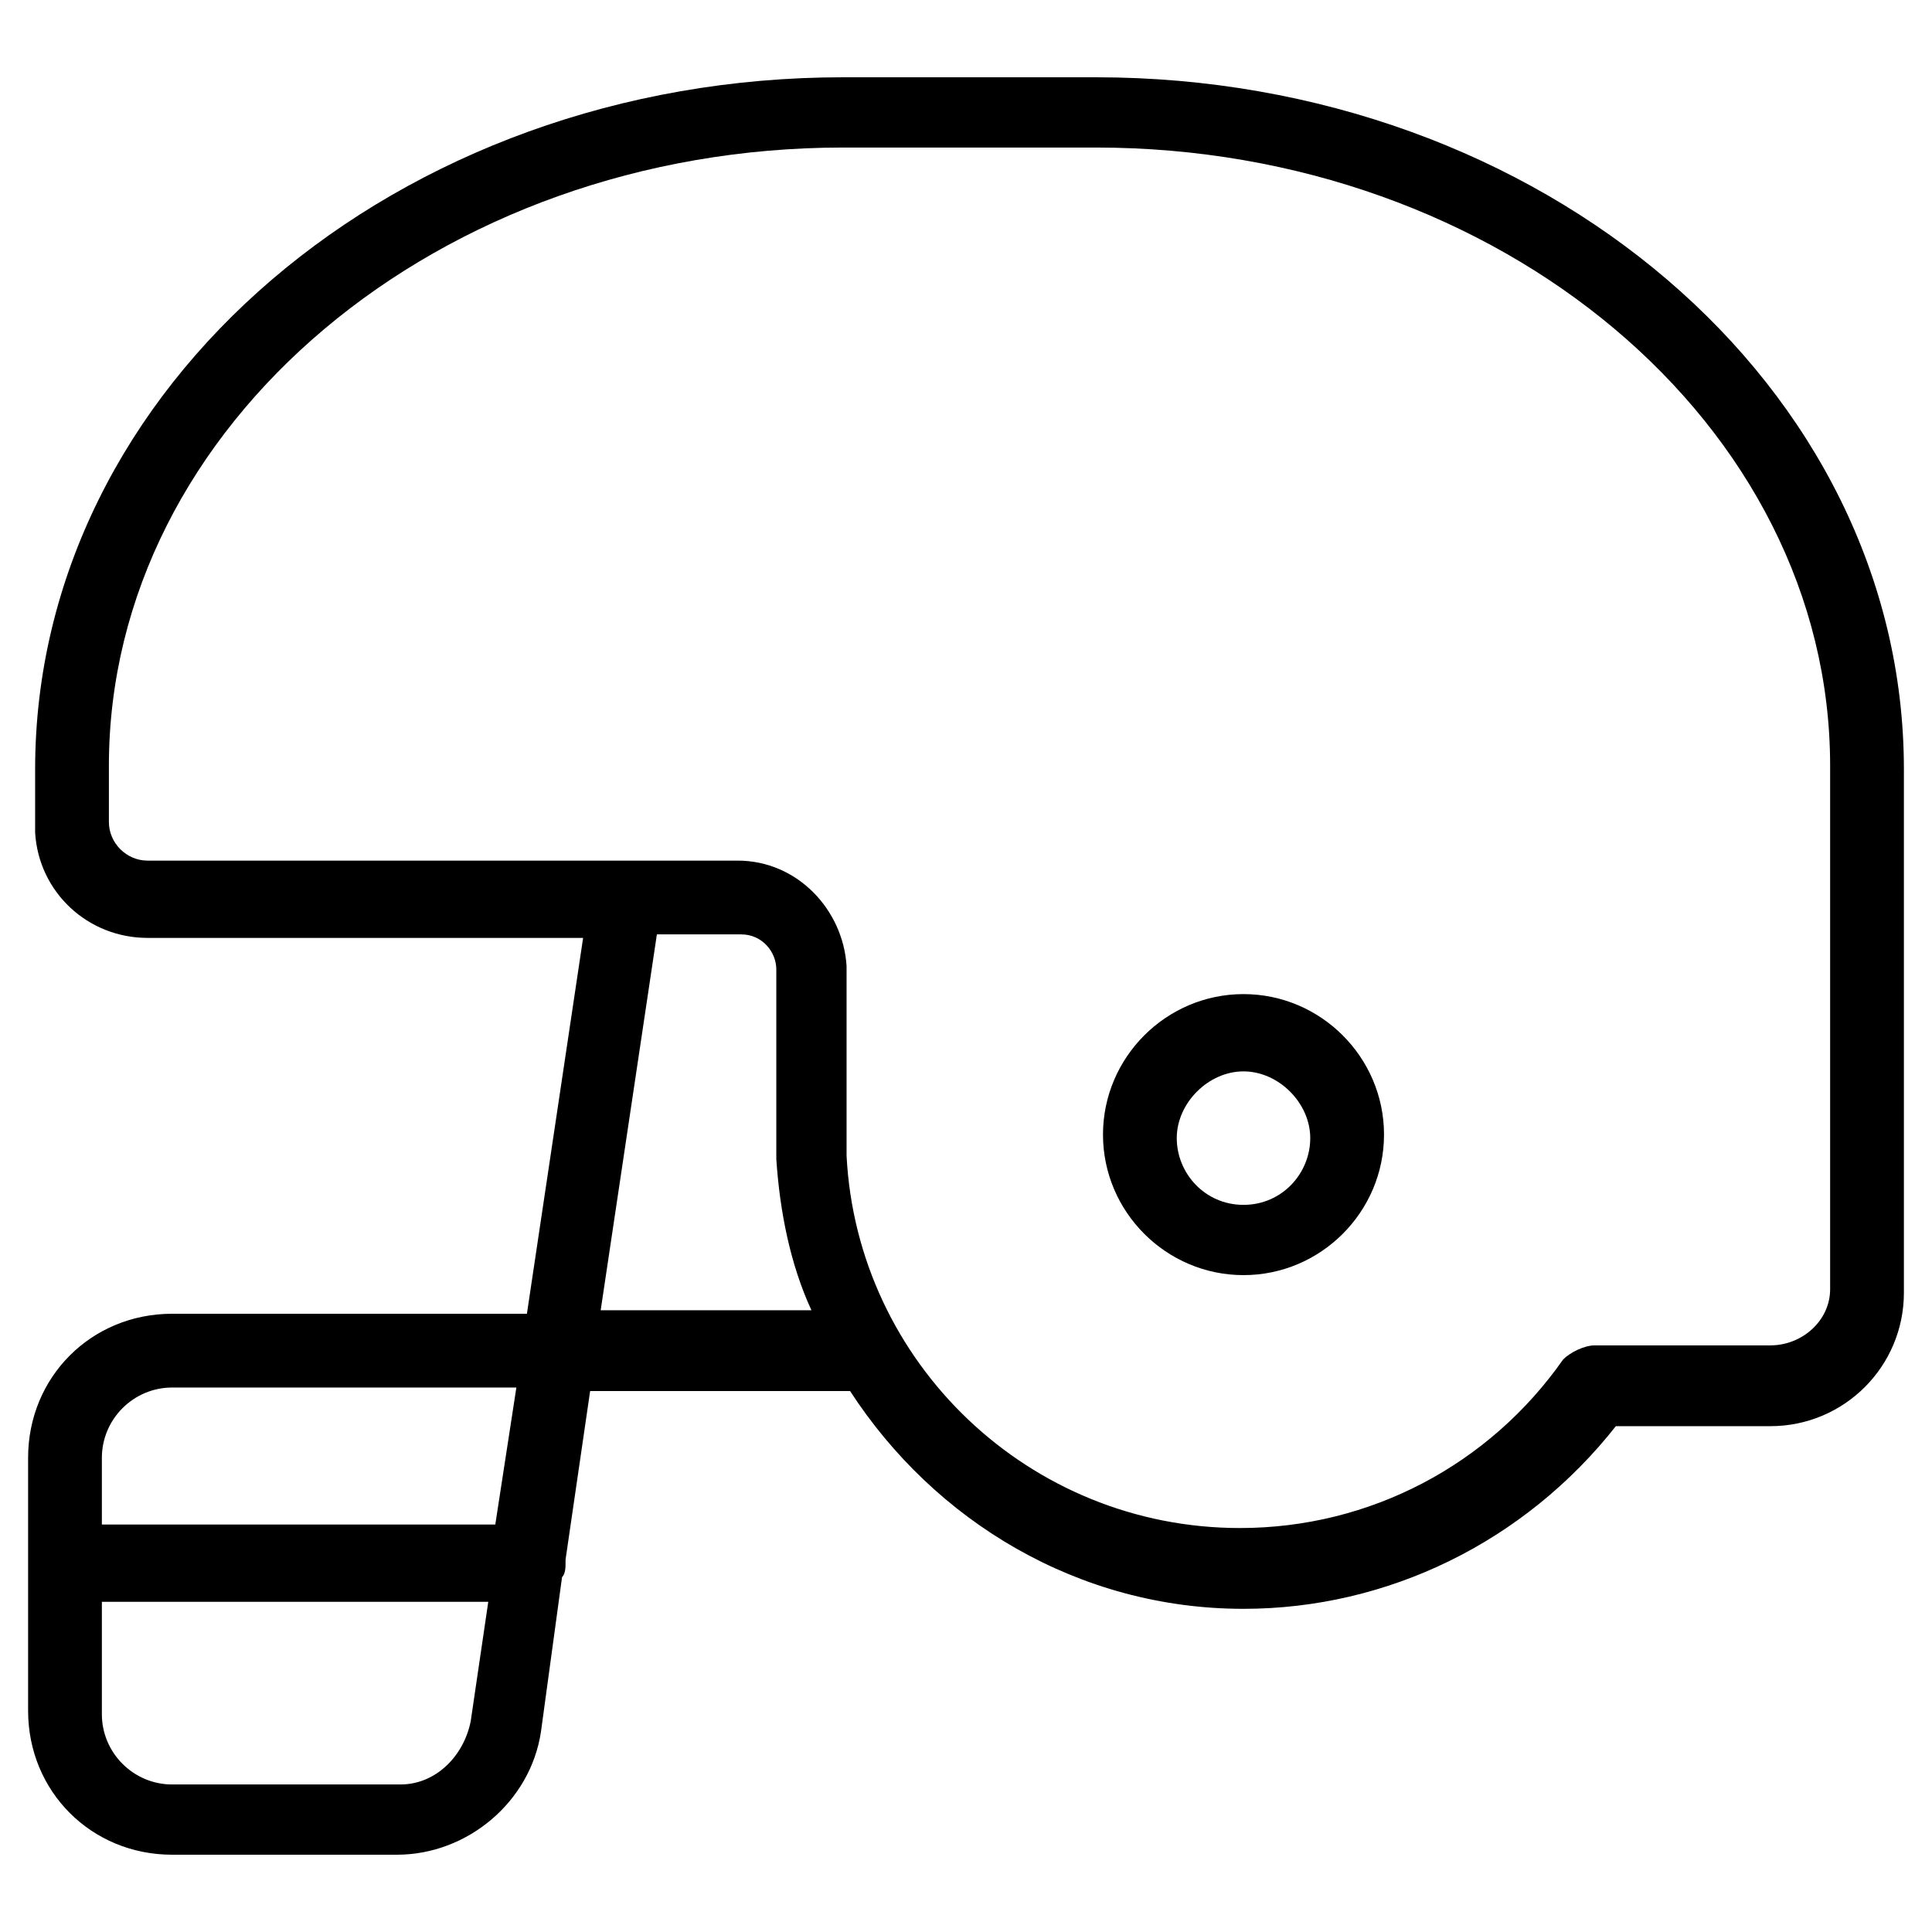
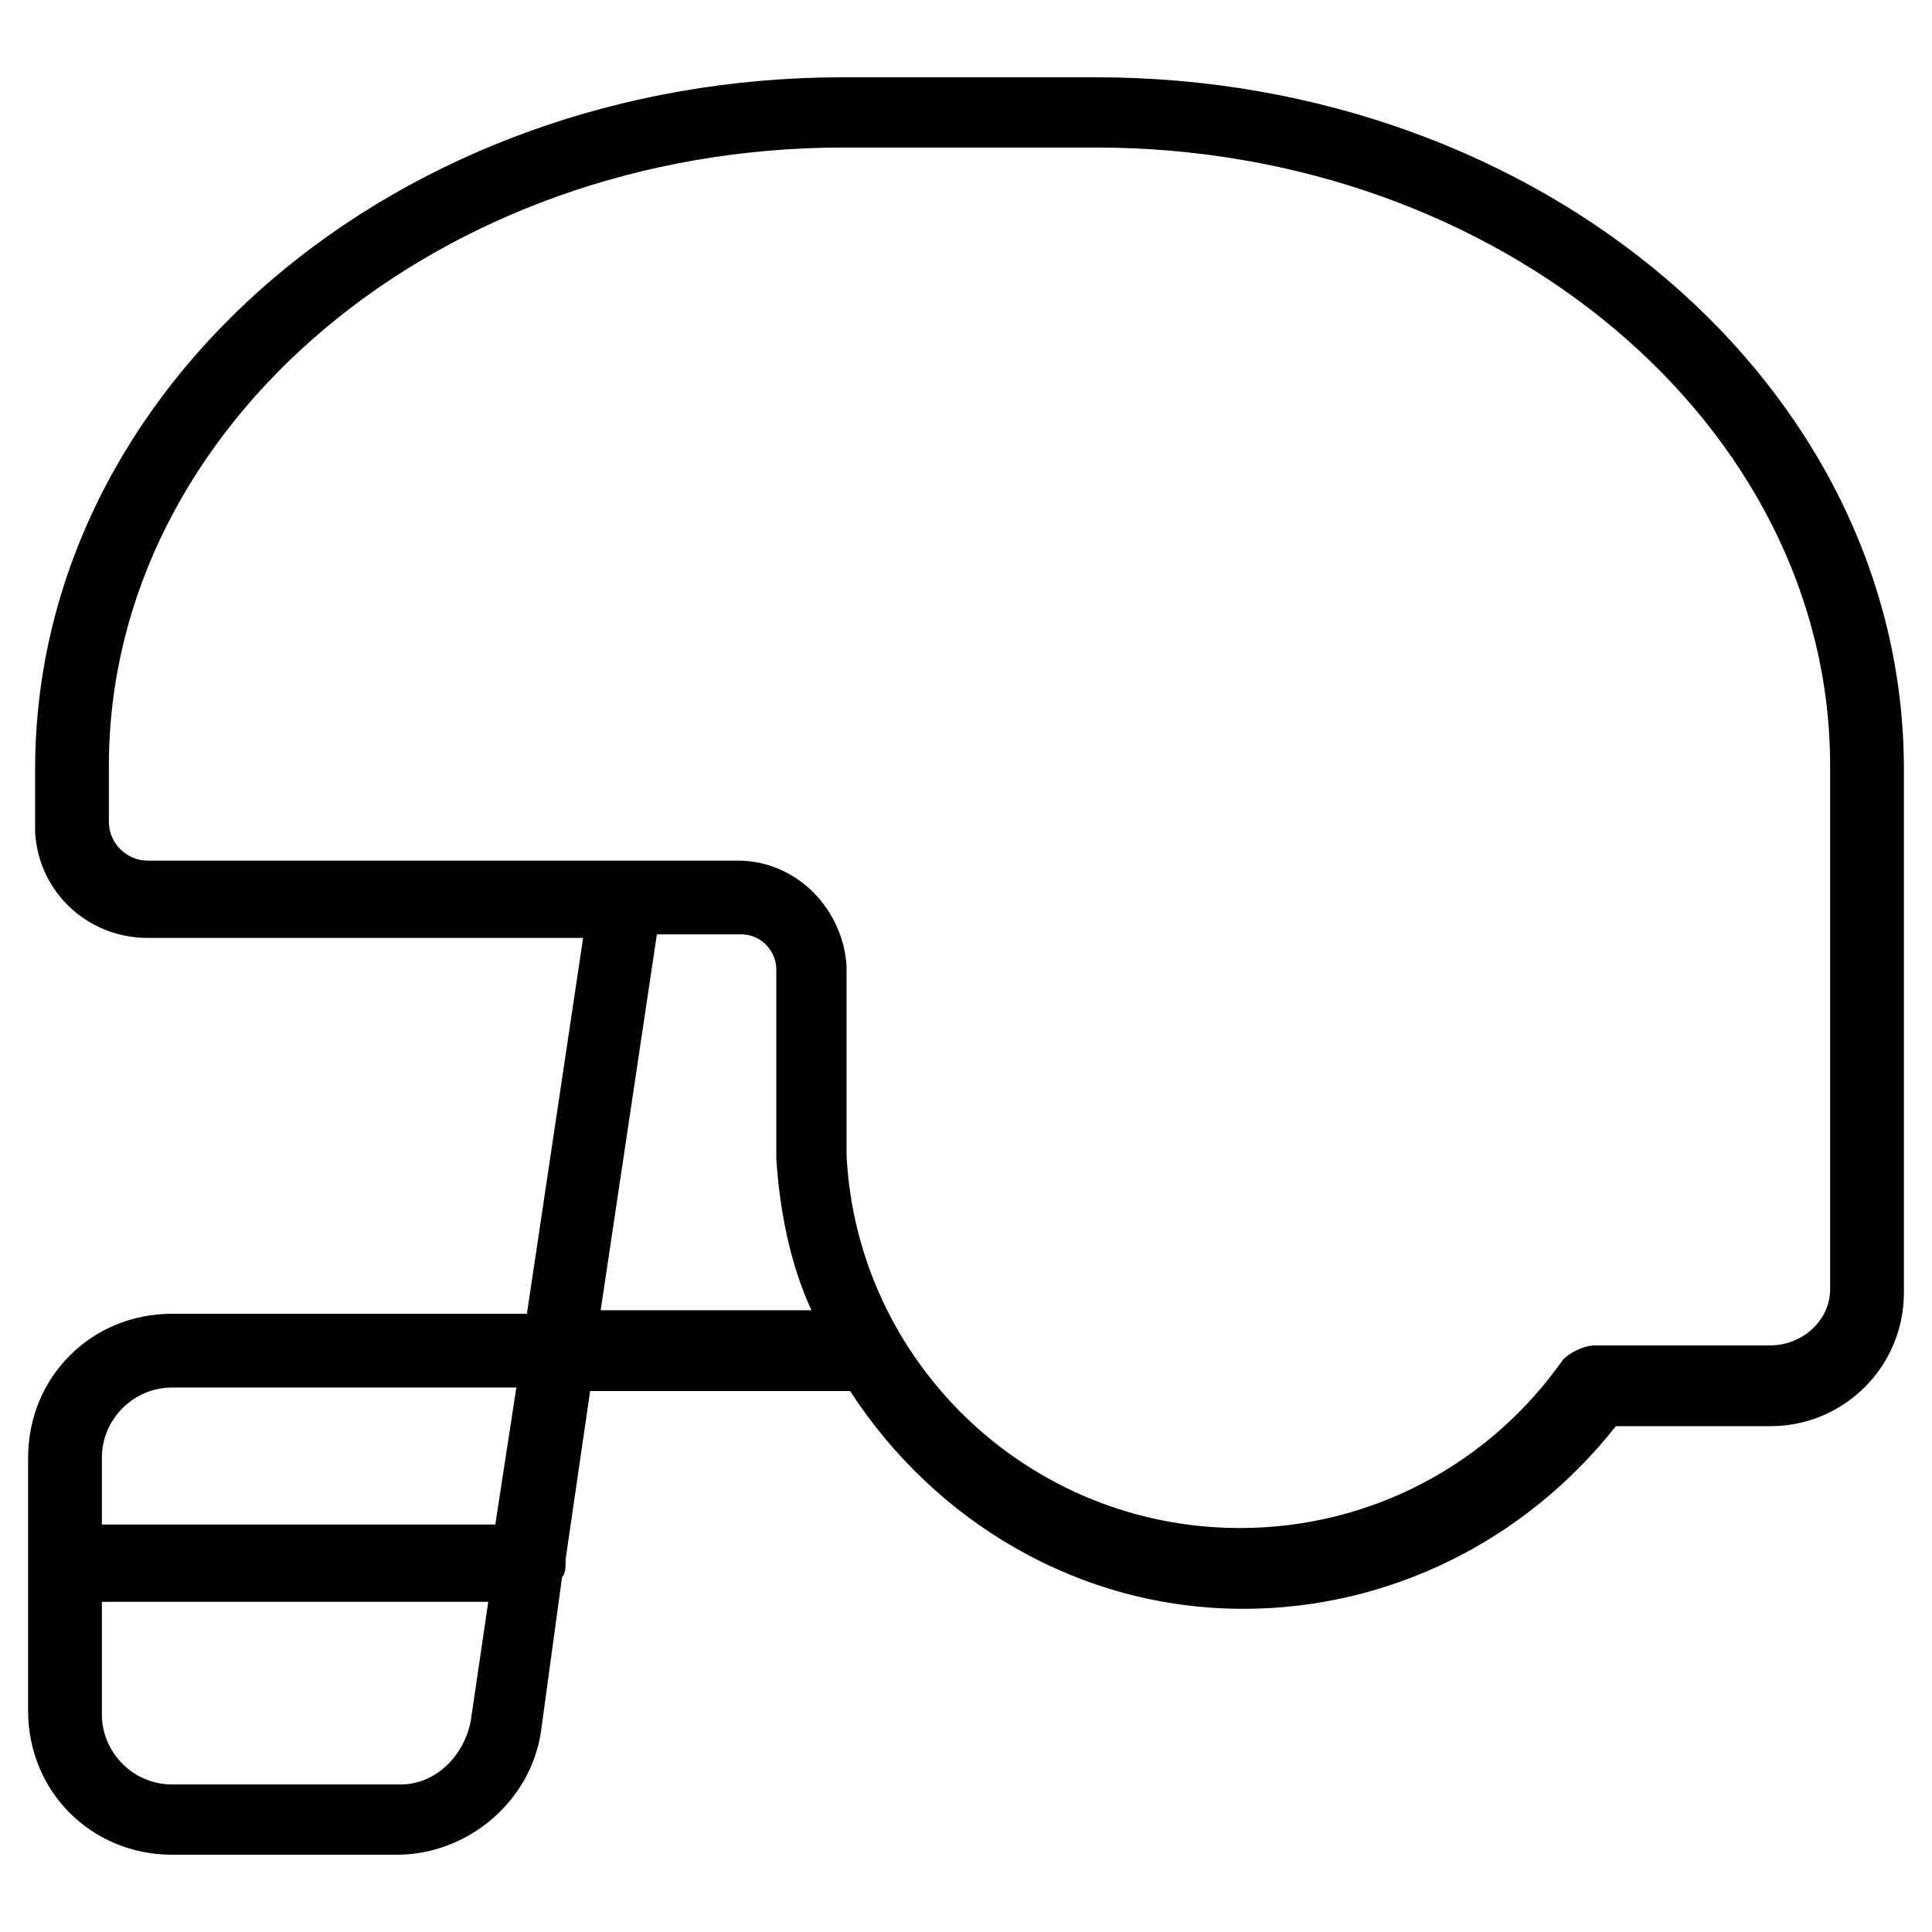
<svg xmlns="http://www.w3.org/2000/svg" t="1637137429848" class="icon" viewBox="0 0 1024 1024" version="1.1" p-id="4120" width="128" height="128">
  <defs>
    <style type="text/css" />
  </defs>
-   <path d="M659.084 526.895c-40.96 0-74.473 33.513-74.473 74.473s33.513 74.473 74.473 74.473 74.473-33.513 74.473-74.473-33.513-74.473-74.473-74.473z m0 111.709c-20.48 0-35.375-16.756-35.375-35.375s16.756-35.375 35.375-35.375 35.375 16.756 35.375 35.375-14.895 35.375-35.375 35.375z" p-id="4121" />
  <path d="M580.887 40.96H446.836C210.385 40.96 18.618 204.8 18.618 407.738V441.251c1.862 31.651 27.927 55.855 59.578 55.855h230.865L279.273 696.32H91.229c-42.822 0-76.335 33.513-76.335 76.335v134.051c0 42.822 33.513 76.335 76.335 76.335h119.156c37.236 0 70.749-27.927 76.335-65.164l11.171-81.92c1.862-1.862 1.862-5.585 1.862-7.447v-1.862l13.033-89.367h137.775c44.684 68.887 121.018 115.433 208.524 115.433 76.335 0 148.945-35.375 197.353-96.815h81.92c39.098 0 70.749-31.651 70.749-70.749V407.738c0-202.938-191.767-366.778-428.218-366.778zM249.484 912.291c-3.724 18.618-18.618 33.513-37.236 33.513H91.229c-20.48 0-37.236-16.756-37.236-37.236v-59.578h204.8l-9.309 63.302z m13.033-104.262H53.993v-35.375c0-20.48 16.756-37.236 37.236-37.236h182.458l-11.171 72.611z m55.855-113.571l29.789-199.215h44.684c11.171 0 18.618 9.309 18.618 18.618V614.4c1.862 27.927 7.447 55.855 18.618 80.058h-111.709z m651.636-14.895v3.724c0 16.756-14.895 29.789-31.651 29.789h-93.091c-5.585 0-13.033 3.724-16.756 7.447-39.098 55.855-102.4 89.367-171.287 89.367-111.709 0-202.938-87.505-208.524-197.353V512c-1.862-29.789-26.065-55.855-57.716-55.855H78.196c-11.171 0-20.48-9.309-20.48-20.48v-29.789c0-180.596 175.011-327.68 389.12-327.68h134.051c214.109 0 389.12 147.084 389.12 327.68v273.687z" p-id="4122" />
</svg>